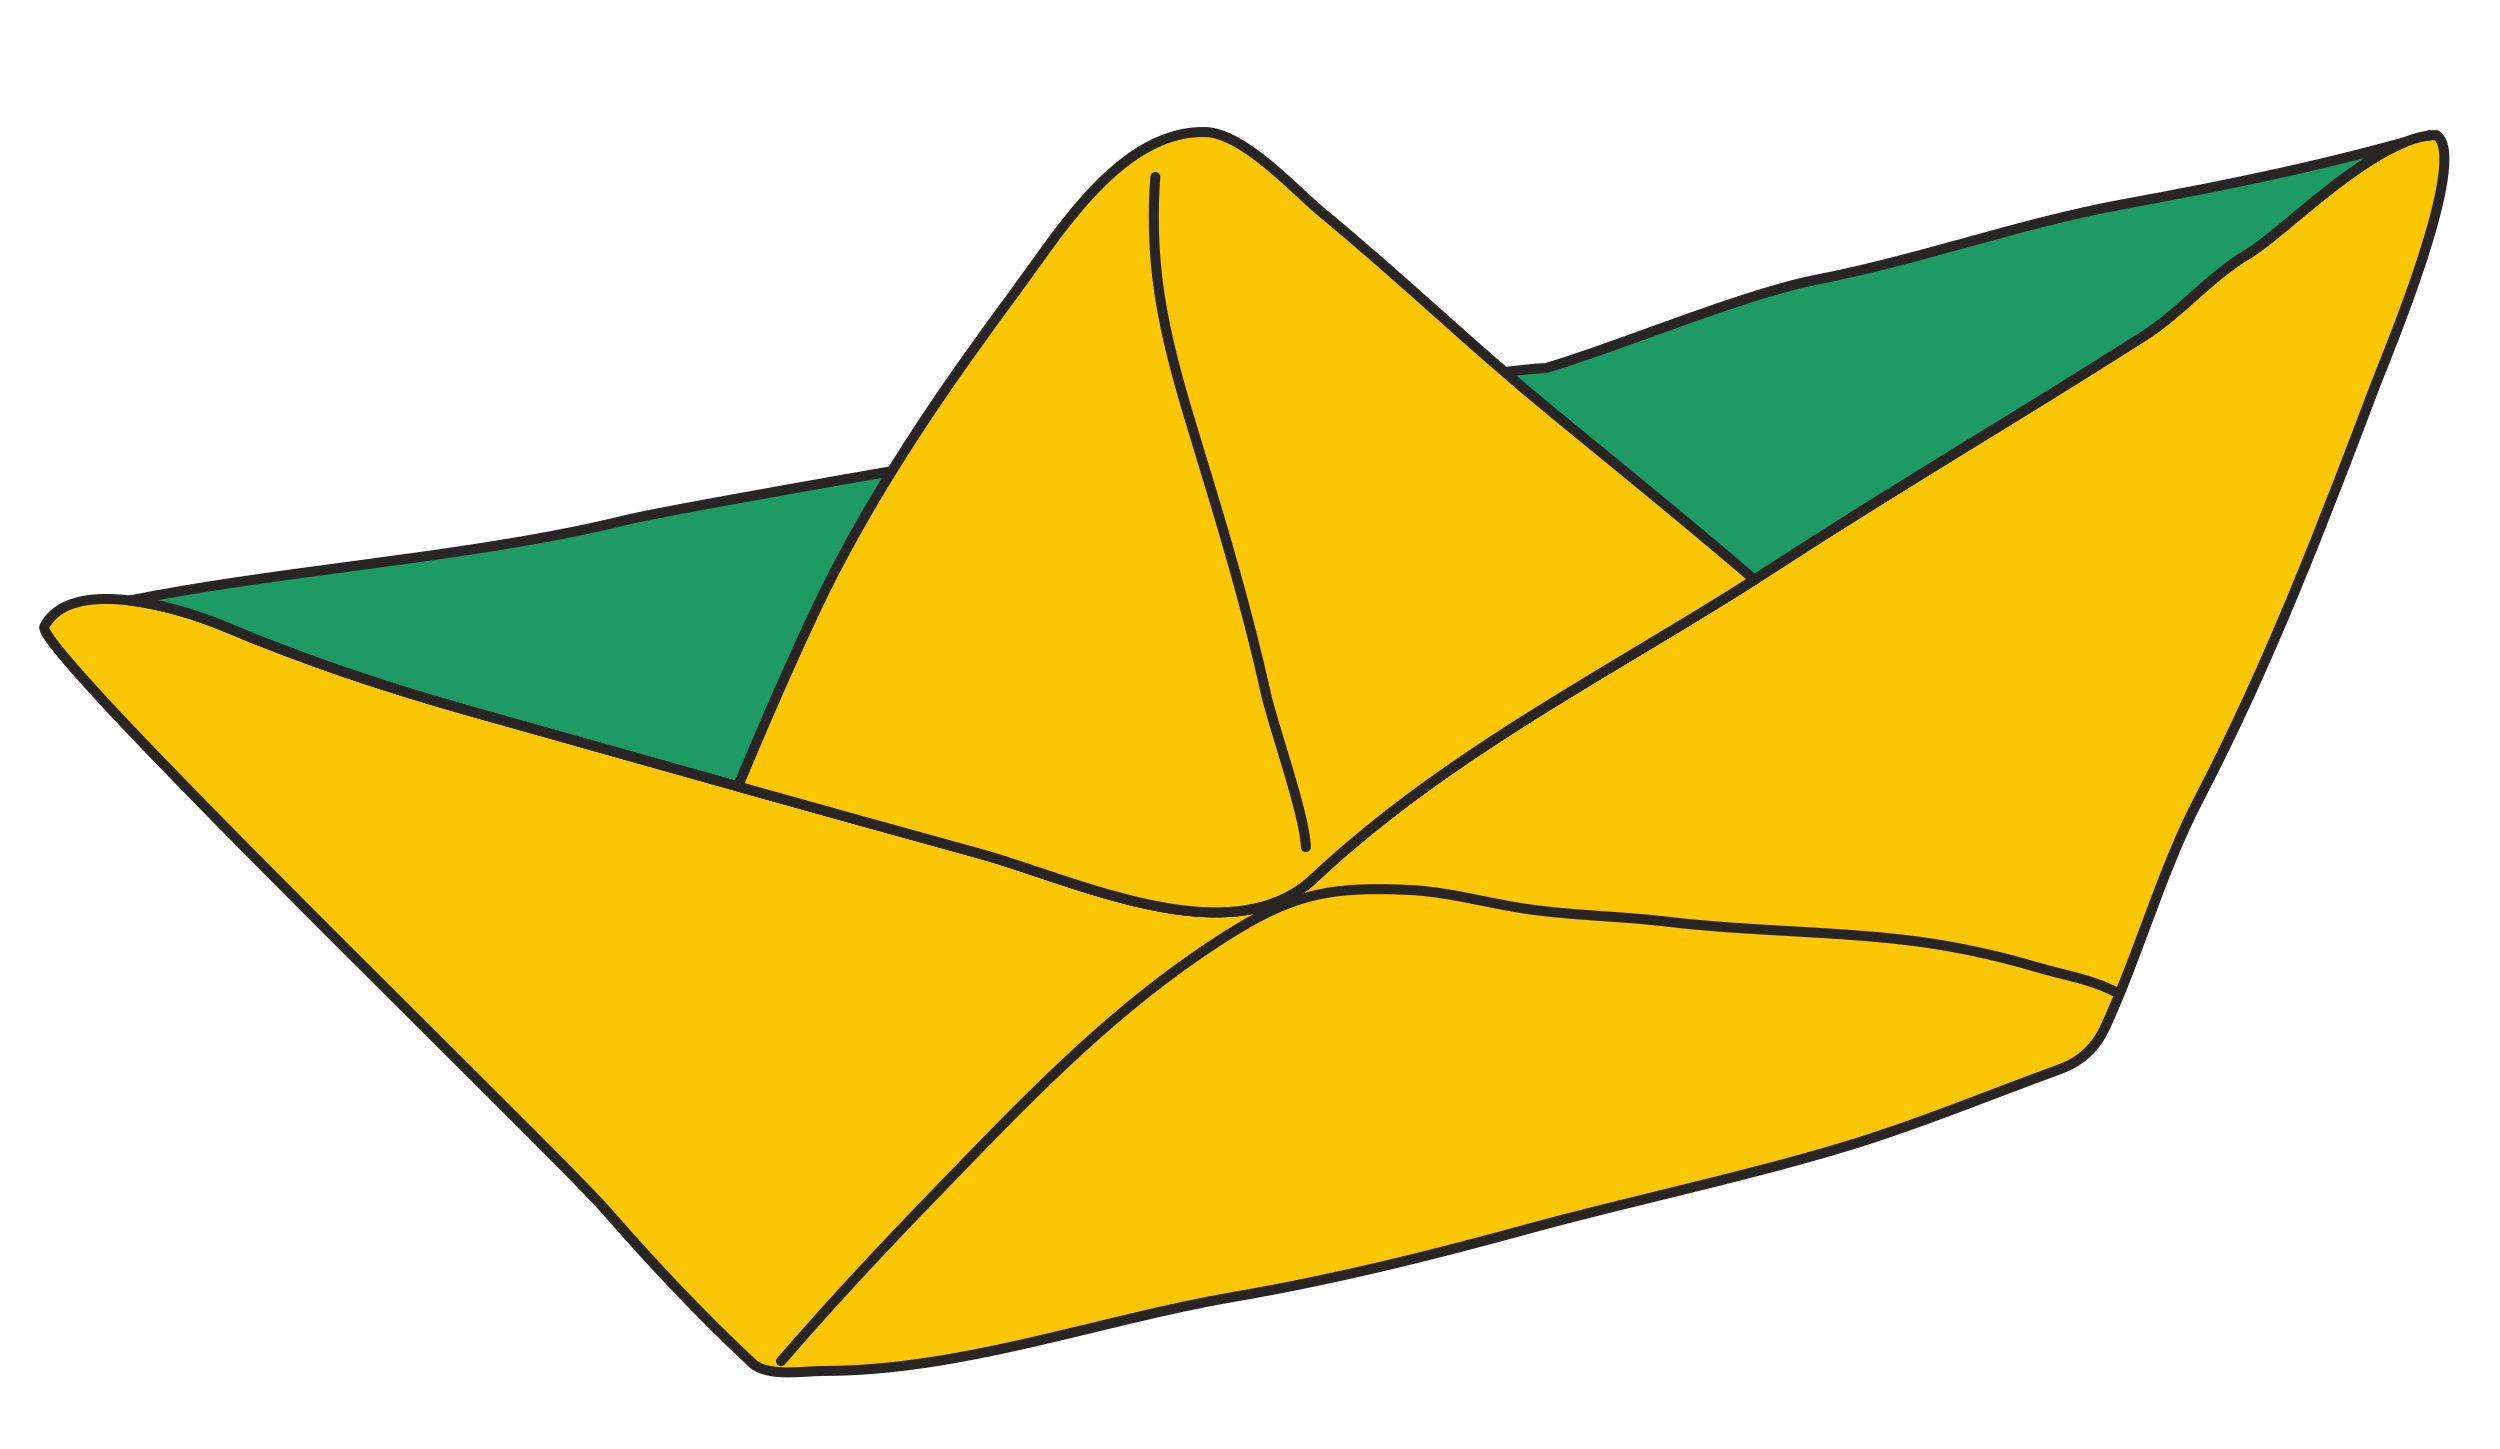
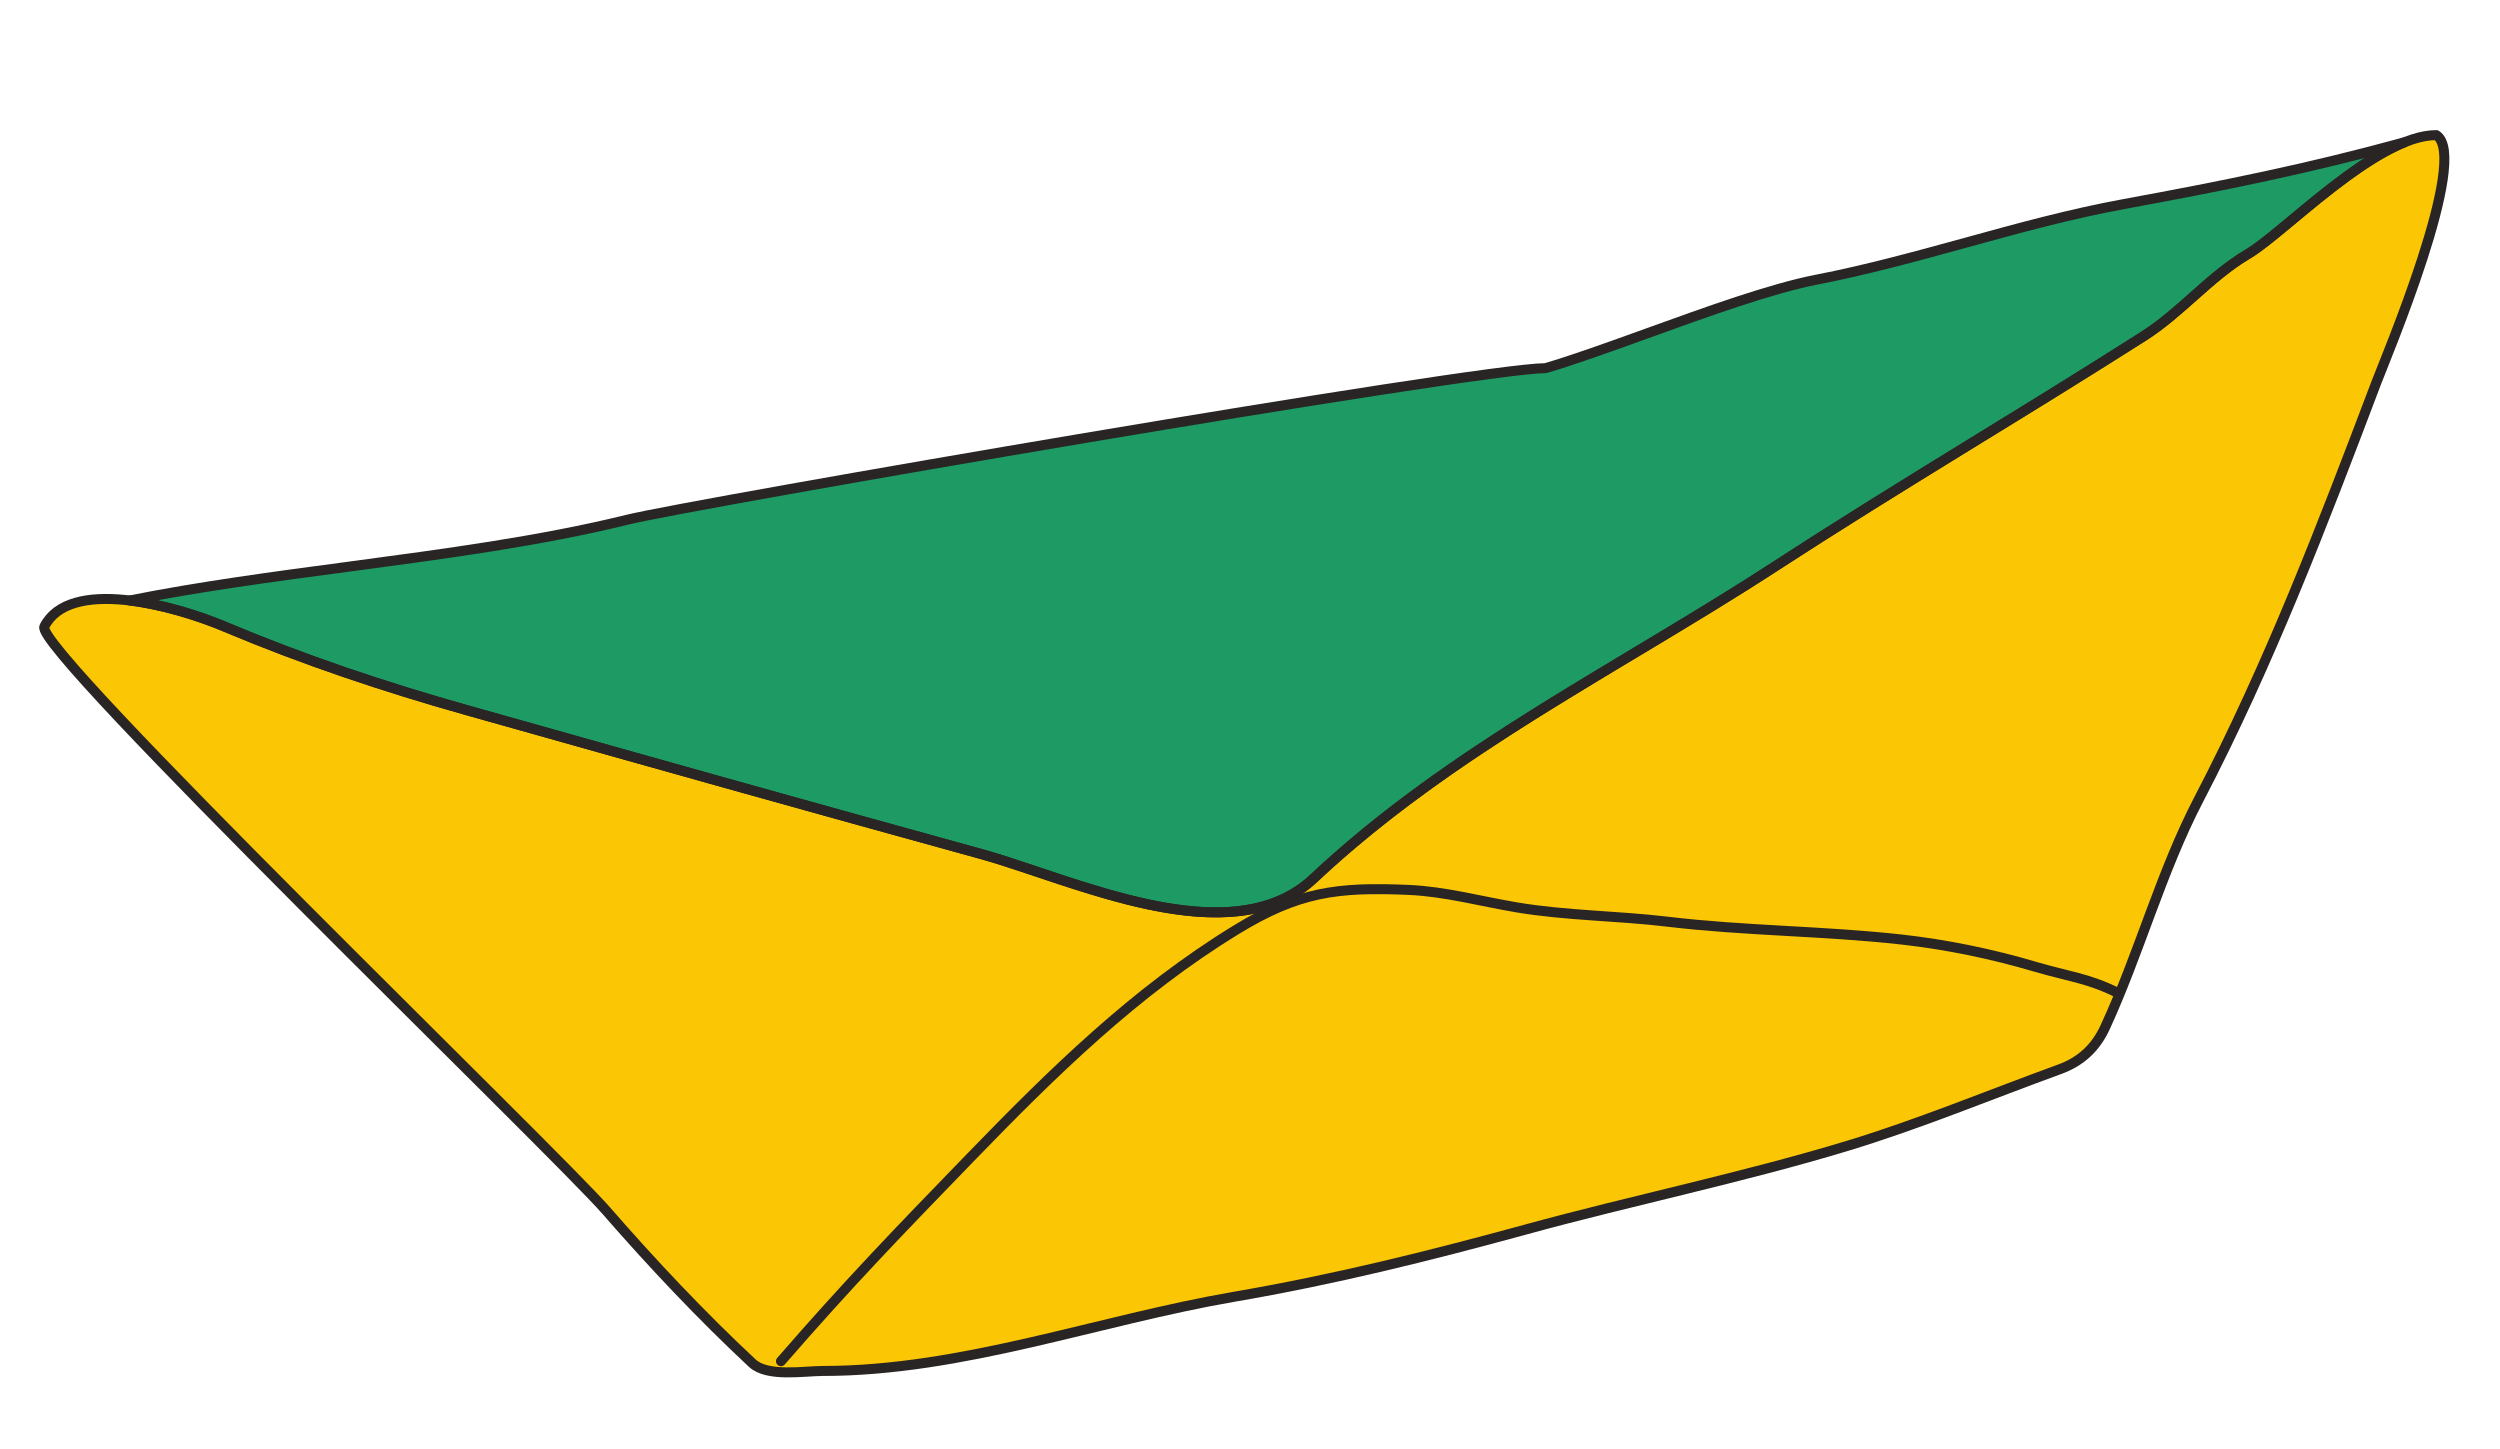
<svg xmlns="http://www.w3.org/2000/svg" width="107" height="62" viewBox="0 0 107 62" fill="none">
  <path d="M5.554 25.7C7.007 25.876 8.558 26.374 9.62 26.821C12.999 28.243 16.44 29.399 19.97 30.393L21.69 30.877C28.442 32.788 35.201 34.677 41.965 36.544C42.697 36.745 43.526 37.024 44.415 37.322C48.302 38.627 53.332 40.313 56.223 37.598C60.375 33.697 65.194 30.808 70.028 27.907C72.022 26.711 74.02 25.512 75.975 24.242C78.862 22.363 81.792 20.562 84.721 18.76C87.079 17.32 89.425 15.86 91.759 14.381C92.518 13.896 93.191 13.3 93.863 12.702C94.608 12.04 95.352 11.378 96.215 10.869C96.67 10.602 97.334 10.049 98.11 9.405C99.533 8.221 101.333 6.724 102.911 6.09C98.813 7.215 95.196 7.945 90.903 8.734C88.61 9.155 86.364 9.772 84.117 10.392C82.008 10.971 79.898 11.552 77.746 11.97C75.811 12.346 73.052 13.344 70.497 14.268C68.879 14.852 67.343 15.407 66.147 15.758C63.267 15.758 29.647 21.553 26.836 22.247C23.135 23.159 19.017 23.707 14.915 24.255C11.718 24.68 8.529 25.106 5.555 25.7H5.554Z" fill="#1E9A64" />
  <path d="M103.995 5.799L104.006 5.783L103.919 5.808L103.996 5.798L103.995 5.799Z" fill="#1E9A64" />
  <path d="M9.621 26.821C7.382 25.88 2.966 24.707 1.897 26.821C1.421 27.762 23.719 49.254 25.969 51.84C27.916 54.078 30.03 56.32 32.197 58.342C32.849 58.951 34.419 58.677 35.219 58.677C41.181 58.677 47 56.503 52.819 55.502C57.087 54.77 61.15 53.76 65.321 52.618C69.869 51.372 74.551 50.411 79.059 49.046C82.121 48.118 85.144 46.86 88.156 45.764C89.06 45.435 89.693 44.848 90.095 43.978C91.565 40.792 92.49 37.317 94.109 34.209C97.129 28.411 99.403 22.462 101.711 16.364C102.087 15.37 105.743 6.719 104.273 5.783C101.711 5.783 97.758 9.959 96.215 10.869C94.573 11.839 93.357 13.361 91.759 14.381C86.525 17.716 81.18 20.856 75.975 24.242C69.28 28.596 62.087 32.089 56.223 37.597C52.671 40.934 45.889 37.623 41.965 36.544C34.634 34.529 27.303 32.46 19.97 30.393C16.44 29.398 12.999 28.244 9.62 26.822L9.621 26.821Z" fill="#FBC604" />
  <path d="M5.554 25.7C7.007 25.876 8.558 26.374 9.62 26.821C12.999 28.243 16.44 29.399 19.97 30.393L21.69 30.877C28.442 32.788 35.201 34.677 41.965 36.544C42.697 36.745 43.526 37.024 44.415 37.322C48.302 38.627 53.332 40.313 56.223 37.598C60.375 33.697 65.194 30.808 70.028 27.907C72.022 26.711 74.02 25.512 75.975 24.242C78.862 22.363 81.792 20.562 84.721 18.76C87.079 17.32 89.425 15.86 91.759 14.381C92.518 13.896 93.191 13.3 93.863 12.702C94.608 12.04 95.352 11.378 96.215 10.869C96.67 10.602 97.334 10.049 98.11 9.405C99.533 8.221 101.333 6.724 102.911 6.09C98.813 7.215 95.196 7.945 90.903 8.734C88.61 9.155 86.364 9.772 84.117 10.392C82.008 10.971 79.898 11.552 77.746 11.97C75.811 12.346 73.052 13.344 70.497 14.268C68.879 14.852 67.343 15.407 66.147 15.758C63.267 15.758 29.647 21.553 26.836 22.247C23.135 23.159 19.017 23.707 14.915 24.255C11.718 24.68 8.529 25.106 5.555 25.7H5.554Z" stroke="#292524" stroke-width="0.428" stroke-linecap="round" stroke-linejoin="round" />
-   <path d="M103.995 5.799L104.006 5.783L103.919 5.808L103.996 5.798L103.995 5.799Z" stroke="#292524" stroke-width="0.428" stroke-linecap="round" stroke-linejoin="round" />
  <path d="M9.621 26.821C7.382 25.88 2.966 24.707 1.897 26.821C1.421 27.762 23.719 49.254 25.969 51.84C27.916 54.078 30.03 56.32 32.197 58.342C32.849 58.951 34.419 58.677 35.219 58.677C41.181 58.677 47 56.503 52.819 55.502C57.087 54.77 61.15 53.76 65.321 52.618C69.869 51.372 74.551 50.411 79.059 49.046C82.121 48.118 85.144 46.86 88.156 45.764C89.06 45.435 89.693 44.848 90.095 43.978C91.565 40.792 92.49 37.317 94.109 34.209C97.129 28.411 99.403 22.462 101.711 16.364C102.087 15.37 105.743 6.719 104.273 5.783C101.711 5.783 97.758 9.959 96.215 10.869C94.573 11.839 93.357 13.361 91.759 14.381C86.525 17.716 81.18 20.856 75.975 24.242C69.28 28.596 62.087 32.089 56.223 37.597C52.671 40.934 45.889 37.623 41.965 36.544C34.634 34.529 27.303 32.46 19.97 30.393C16.44 29.398 12.999 28.244 9.62 26.822L9.621 26.821Z" stroke="#292524" stroke-width="0.428" stroke-linecap="round" stroke-linejoin="round" />
  <path d="M33.426 58.26C36.357 54.888 38.403 52.774 41.509 49.568C45.04 45.922 48.569 42.447 52.927 39.784C55.557 38.177 57.212 37.952 60.3 38.089C61.863 38.158 63.387 38.58 64.924 38.837C67.057 39.194 69.222 39.191 71.366 39.448C74.695 39.846 78.053 39.841 81.379 40.211C83.282 40.422 85.249 40.826 87.088 41.371C88.484 41.785 89.371 41.861 90.628 42.49" stroke="#292524" stroke-width="0.428" stroke-linecap="round" stroke-linejoin="round" />
-   <path d="M75.087 24.813C72.924 22.948 70.16 20.688 68.03 18.945C67.081 18.174 66.138 17.396 65.2 16.611C63.948 15.537 62.707 14.449 61.479 13.347C59.877 11.922 58.278 10.498 56.622 9.131C56.355 8.91 56.038 8.618 55.69 8.296C54.471 7.168 52.862 5.68 51.584 5.651C48.394 5.578 45.931 9.031 44.163 11.508C43.934 11.829 43.715 12.134 43.509 12.414C40.604 16.344 38.008 20.08 35.74 24.426C34.672 26.471 33.038 30.178 31.583 33.659C35.044 34.629 38.505 35.593 41.965 36.545C42.697 36.746 43.526 37.024 44.415 37.322C48.302 38.627 53.332 40.313 56.223 37.598C60.375 33.698 65.194 30.808 70.028 27.907C71.722 26.891 73.418 25.876 75.087 24.813Z" fill="#FBC604" />
-   <path d="M75.087 24.813C72.924 22.948 70.16 20.688 68.03 18.945C67.081 18.174 66.138 17.396 65.2 16.611C63.948 15.537 62.707 14.449 61.479 13.347C59.877 11.922 58.278 10.498 56.622 9.131C56.355 8.91 56.038 8.618 55.69 8.296C54.471 7.168 52.862 5.68 51.584 5.651C48.394 5.578 45.931 9.031 44.163 11.508C43.934 11.829 43.715 12.134 43.509 12.414C40.604 16.344 38.008 20.08 35.74 24.426C34.672 26.471 33.038 30.178 31.583 33.659C35.044 34.629 38.505 35.593 41.965 36.545C42.697 36.746 43.526 37.024 44.415 37.322C48.302 38.627 53.332 40.313 56.223 37.598C60.375 33.698 65.194 30.808 70.028 27.907C71.722 26.891 73.418 25.876 75.087 24.813Z" stroke="#292524" stroke-width="0.428" stroke-linecap="round" stroke-linejoin="round" />
-   <path d="M49.447 7.574C49.13 11.851 49.991 14.915 51.247 19.023C52.327 22.549 53.381 26.078 54.179 29.678C54.474 31.016 55.852 34.878 55.892 36.255" stroke="#292524" stroke-width="0.428" stroke-linecap="round" stroke-linejoin="round" />
</svg>